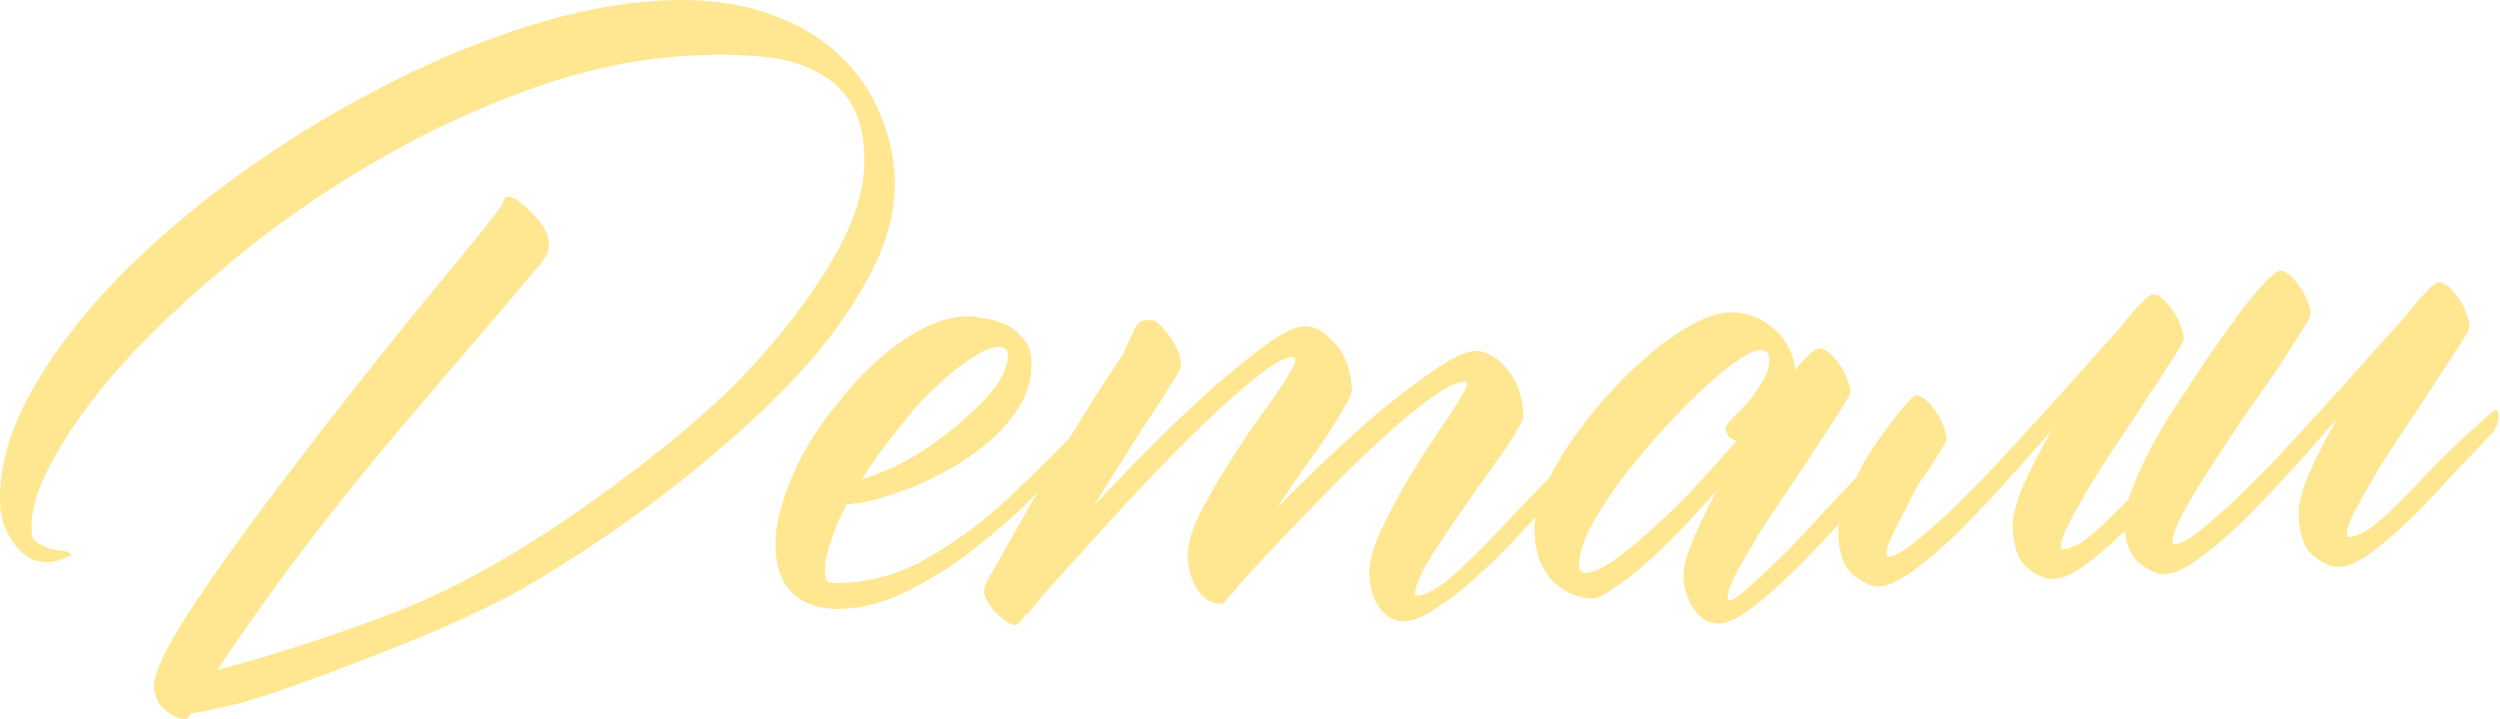
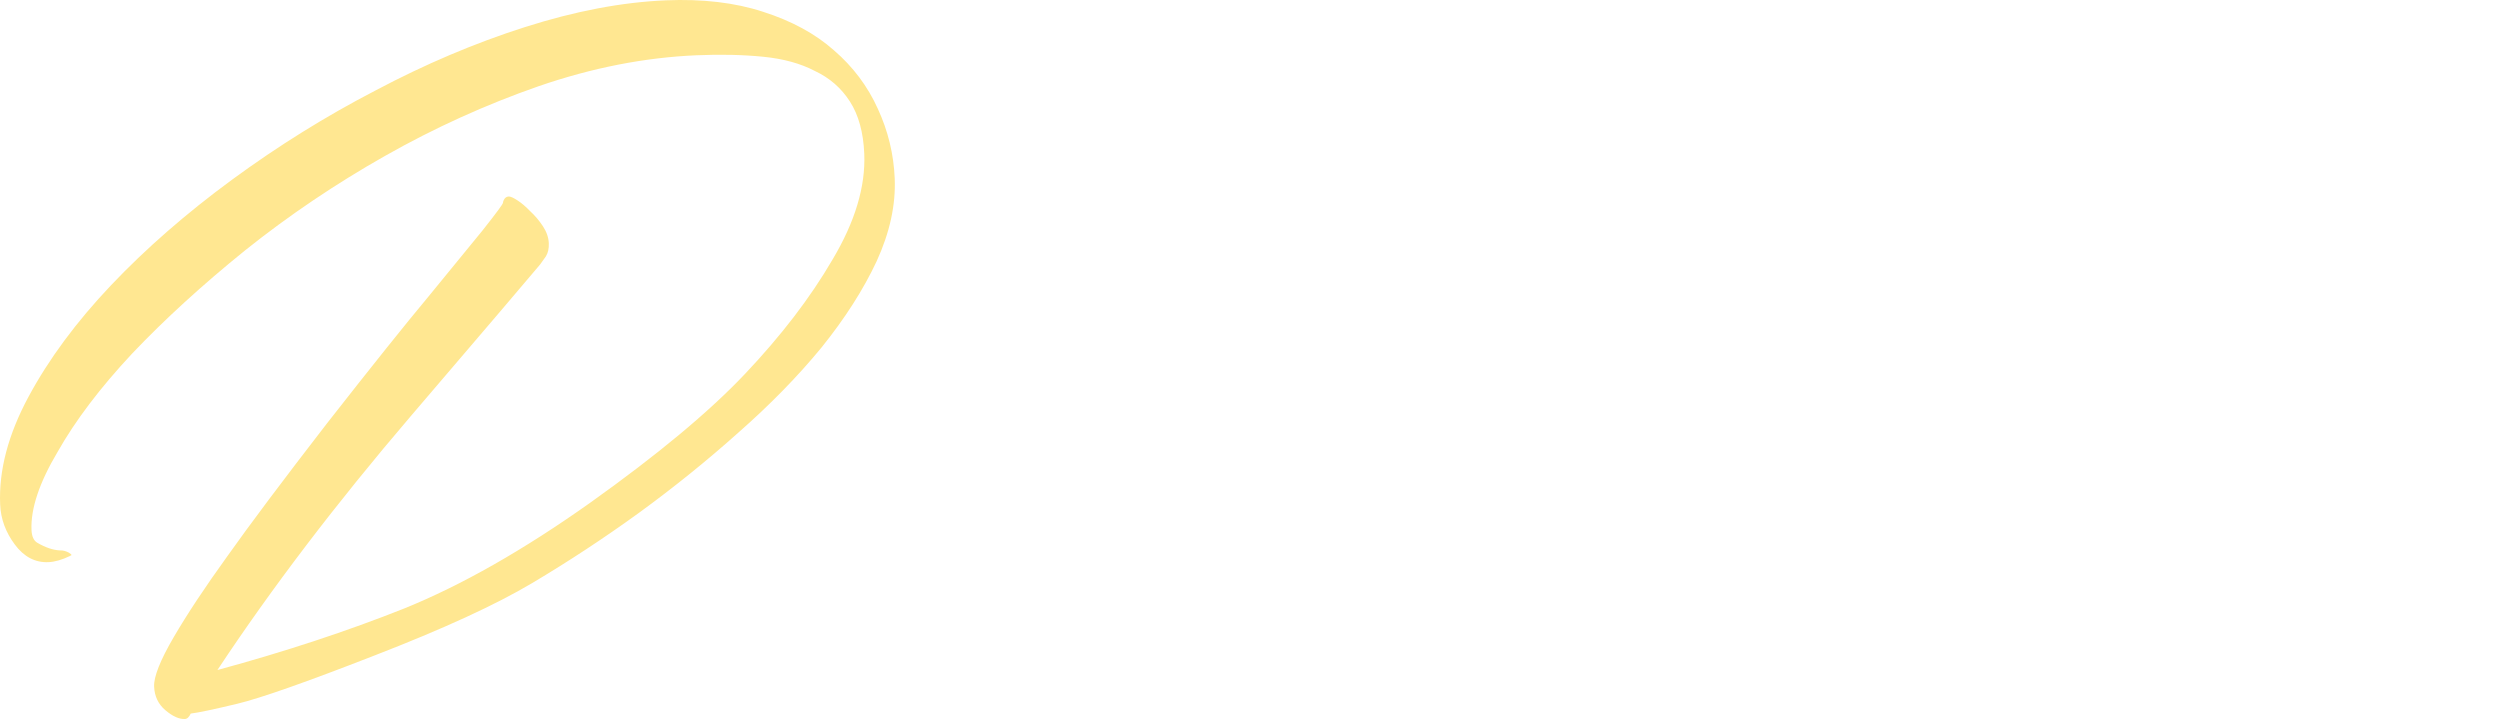
<svg xmlns="http://www.w3.org/2000/svg" viewBox="0 0 112.905 32.492" fill="none">
  <path d="M16.903 29.607C13.828 30.806 11.762 31.532 10.705 31.786C9.648 32.039 8.951 32.186 8.614 32.226C8.542 32.385 8.455 32.467 8.351 32.472C8.091 32.483 7.798 32.352 7.474 32.079C7.15 31.807 6.979 31.449 6.96 31.007C6.941 30.565 7.235 29.823 7.842 28.781C8.449 27.74 9.257 26.52 10.265 25.123C11.273 23.699 12.776 21.695 14.776 19.109C16.802 16.522 18.324 14.621 19.34 13.405C20.355 12.164 21.172 11.165 21.791 10.409C22.409 9.628 22.717 9.211 22.715 9.159C22.714 9.133 22.725 9.093 22.749 9.04C22.797 8.934 22.872 8.879 22.976 8.874C23.054 8.871 23.187 8.93 23.375 9.053C23.562 9.175 23.751 9.336 23.942 9.536C24.159 9.736 24.351 9.962 24.518 10.215C24.685 10.469 24.774 10.725 24.785 10.985C24.795 11.219 24.752 11.417 24.654 11.577C24.556 11.711 24.47 11.832 24.396 11.94C23.9 12.534 21.953 14.818 18.553 18.792C15.178 22.739 12.267 26.561 9.819 30.26C12.884 29.427 15.697 28.499 18.258 27.479C20.845 26.431 23.643 24.84 26.652 22.706C29.686 20.545 32.013 18.61 33.633 16.9C35.279 15.163 36.599 13.439 37.594 11.73C38.616 10.019 39.095 8.423 39.032 6.941C38.991 5.979 38.775 5.193 38.384 4.585C37.994 3.976 37.466 3.517 36.802 3.206C36.162 2.869 35.385 2.654 34.469 2.563C33.553 2.472 32.55 2.449 31.457 2.496C29.117 2.596 26.741 3.061 24.327 3.893C21.94 4.724 19.627 5.773 17.389 7.041C15.15 8.308 13.049 9.726 11.084 11.295C9.144 12.862 7.439 14.419 5.968 15.967C4.523 17.513 3.401 18.994 2.602 20.408C1.775 21.798 1.382 22.974 1.423 23.936C1.435 24.222 1.522 24.414 1.682 24.511C2.056 24.729 2.4 24.845 2.713 24.858C2.843 24.852 2.974 24.886 3.108 24.958C3.188 25.007 3.229 25.044 3.23 25.07L3.153 25.113C2.796 25.284 2.474 25.376 2.188 25.388C1.59 25.414 1.084 25.149 0.67 24.593C0.255 24.038 0.034 23.435 0.007 22.785C-0.059 21.251 0.367 19.631 1.285 17.924C2.202 16.218 3.446 14.537 5.016 12.881C6.587 11.226 8.408 9.637 10.479 8.116C12.551 6.596 14.708 5.253 16.951 4.09C19.193 2.901 21.444 1.945 23.706 1.224C25.968 0.502 28.086 0.1 30.063 0.015C31.727 -0.055 33.193 0.117 34.461 0.532C35.755 0.946 36.821 1.525 37.661 2.271C38.526 3.016 39.189 3.899 39.649 4.922C40.108 5.918 40.361 6.962 40.407 8.054C40.458 9.251 40.186 10.499 39.59 11.801C38.993 13.077 38.163 14.376 37.099 15.697C36.034 16.993 34.786 18.27 33.354 19.53C31.949 20.788 30.451 21.998 28.859 23.159C27.292 24.294 25.683 25.352 24.032 26.334C22.38 27.316 20.004 28.407 16.903 29.607Z" fill="#FFE791" />
-   <path d="M48.292 19.793C48.316 19.74 48.379 19.698 48.482 19.668C48.584 19.611 48.638 19.661 48.644 19.817C48.656 20.077 48.612 20.287 48.515 20.448C48.443 20.581 48.394 20.661 48.369 20.688C48.17 20.905 47.933 21.15 47.658 21.422C47.409 21.693 46.884 22.223 46.084 23.013C45.257 23.777 44.402 24.491 43.519 25.154C42.634 25.79 41.719 26.337 40.775 26.794C39.855 27.224 38.954 27.458 38.07 27.496C37.133 27.535 36.395 27.319 35.854 26.847C35.339 26.374 35.062 25.696 35.025 24.812C34.996 24.136 35.109 23.415 35.363 22.648C35.59 21.883 35.922 21.114 36.359 20.34C36.794 19.566 37.31 18.827 37.905 18.125C38.474 17.397 39.072 16.76 39.7 16.212C40.352 15.637 41.01 15.179 41.673 14.839C42.336 14.498 42.979 14.314 43.603 14.288C43.811 14.279 44.086 14.306 44.427 14.37C44.742 14.408 45.058 14.499 45.377 14.642C45.695 14.785 45.965 14.995 46.185 15.272C46.43 15.522 46.561 15.855 46.579 16.271C46.608 16.947 46.465 17.578 46.152 18.165C45.812 18.752 45.379 19.292 44.853 19.783C44.326 20.248 43.745 20.677 43.11 21.068C42.448 21.435 41.811 21.749 41.196 22.009C40.555 22.245 39.965 22.439 39.424 22.593C38.908 22.719 38.52 22.774 38.259 22.759C37.92 23.373 37.671 23.944 37.511 24.472C37.325 25 37.242 25.486 37.261 25.928C37.267 26.084 37.311 26.199 37.392 26.274C37.473 26.323 37.708 26.339 38.098 26.322C39.45 26.265 40.723 25.885 41.918 25.183C43.138 24.48 44.275 23.65 45.329 22.693C46.381 21.711 47.369 20.744 48.292 19.793ZM45.514 16.043C45.503 15.783 45.368 15.658 45.108 15.669C44.744 15.685 44.309 15.873 43.803 16.233C43.27 16.568 42.717 17.021 42.142 17.593C41.566 18.138 41.007 18.774 40.465 19.501C39.895 20.202 39.379 20.914 38.914 21.638C39.661 21.423 40.428 21.091 41.216 20.641C42.004 20.165 42.711 19.653 43.339 19.105C43.993 18.556 44.53 18.012 44.95 17.473C45.343 16.91 45.531 16.433 45.514 16.043Z" fill="#FFE791" />
-   <path d="M71.024 20.506C71.074 20.452 71.137 20.41 71.214 20.381C71.316 20.324 71.37 20.374 71.377 20.53C71.388 20.79 71.358 21 71.286 21.159C71.214 21.292 71.152 21.373 71.101 21.401C70.728 21.808 70.455 22.119 70.281 22.335C70.107 22.525 69.659 23.013 68.937 23.799C68.24 24.558 67.553 25.251 66.877 25.879C66.2 26.507 65.557 27.016 64.949 27.407C64.367 27.823 63.869 28.039 63.452 28.057C62.984 28.077 62.598 27.872 62.293 27.442C62.014 27.011 61.863 26.522 61.84 25.976C61.819 25.482 61.974 24.85 62.306 24.081C62.664 23.31 63.062 22.551 63.499 21.803C63.961 21.028 64.4 20.332 64.817 19.715C65.233 19.098 65.503 18.696 65.625 18.508C65.821 18.214 65.967 17.973 66.063 17.786C66.186 17.599 66.245 17.453 66.24 17.349C66.237 17.271 66.196 17.234 66.118 17.237C65.78 17.251 65.27 17.508 64.588 18.006C63.931 18.476 63.201 19.08 62.399 19.818C61.621 20.528 60.808 21.318 59.96 22.188C59.136 23.031 58.375 23.818 57.677 24.551C56.978 25.284 56.406 25.908 55.959 26.422C55.512 26.936 55.276 27.219 55.253 27.272L55.285 27.115C55.261 27.168 55.25 27.221 55.253 27.272C54.785 27.292 54.398 27.087 54.093 26.658C53.815 26.227 53.663 25.725 53.638 25.153C53.618 24.659 53.799 24.013 54.181 23.215C54.59 22.416 55.051 21.615 55.564 20.812C56.077 20.009 56.567 19.285 57.034 18.639C57.502 17.994 57.797 17.578 57.919 17.391C58.09 17.123 58.224 16.896 58.32 16.709C58.441 16.496 58.499 16.337 58.495 16.233C58.492 16.155 58.451 16.118 58.373 16.121C58.035 16.135 57.5 16.431 56.77 17.01C56.039 17.588 55.236 18.299 54.36 19.144C53.484 19.989 52.573 20.913 51.625 21.917C50.678 22.921 49.819 23.857 49.049 24.723C48.277 25.563 47.63 26.281 47.109 26.877C46.613 27.471 46.353 27.794 46.329 27.848L46.362 27.69C46.116 28.039 45.954 28.215 45.876 28.218C45.747 28.25 45.548 28.154 45.278 27.931C44.982 27.709 44.735 27.42 44.537 27.064C44.481 26.962 44.45 26.846 44.445 26.716C44.438 26.56 44.495 26.375 44.616 26.162C44.932 25.628 45.32 24.947 45.78 24.12C46.239 23.293 46.737 22.425 47.271 21.516C47.806 20.608 48.353 19.699 48.913 18.79C49.474 17.88 49.999 17.063 50.489 16.339C50.685 16.044 50.83 15.777 50.924 15.539C51.044 15.299 51.14 15.1 51.211 14.941C51.283 14.781 51.356 14.661 51.43 14.58C51.531 14.497 51.685 14.452 51.893 14.443C52.128 14.433 52.383 14.617 52.66 14.996C52.961 15.348 53.172 15.717 53.293 16.103C53.354 16.334 53.35 16.53 53.279 16.689C53.207 16.849 53.073 17.076 52.878 17.371C52.707 17.638 52.487 17.986 52.219 18.415C51.949 18.817 51.656 19.259 51.337 19.741C51.045 20.223 50.728 20.731 50.386 21.267C50.045 21.802 49.715 22.324 49.398 22.833C50.096 22.1 50.895 21.271 51.793 20.347C52.718 19.422 53.631 18.55 54.534 17.73C55.463 16.909 56.319 16.208 57.102 15.628C57.884 15.048 58.484 14.749 58.9 14.731C59.342 14.712 59.796 14.966 60.261 15.494C60.751 15.994 61.016 16.699 61.054 17.609C61.06 17.739 60.953 17.991 60.735 18.365C60.541 18.712 60.285 19.126 59.967 19.609C59.649 20.091 59.28 20.615 58.862 21.18C58.469 21.743 58.077 22.32 57.685 22.91C58.285 22.311 59.01 21.603 59.861 20.786C60.712 19.968 61.565 19.202 62.42 18.489C63.302 17.774 64.109 17.166 64.844 16.666C65.602 16.139 66.203 15.866 66.645 15.847C66.853 15.838 67.077 15.907 67.318 16.053C67.584 16.172 67.813 16.357 68.006 16.61C68.224 16.835 68.406 17.127 68.551 17.485C68.697 17.844 68.779 18.257 68.799 18.725C68.806 18.881 68.688 19.16 68.444 19.561C68.201 19.962 67.894 20.418 67.526 20.928C67.157 21.439 66.763 21.99 66.346 22.581C65.928 23.171 65.535 23.748 65.169 24.311C64.801 24.847 64.496 25.342 64.255 25.795C64.014 26.249 63.898 26.592 63.908 26.826C63.91 26.878 63.937 26.903 63.99 26.901C64.379 26.884 64.901 26.602 65.555 26.053C66.208 25.478 66.971 24.729 67.843 23.806C68.715 22.857 69.775 21.757 71.024 20.506Z" fill="#FFE791" />
-   <path d="M85.831 19.524C85.854 19.471 85.918 19.43 86.021 19.399C86.122 19.343 86.177 19.392 86.183 19.548C86.194 19.809 86.151 20.019 86.054 20.179C85.981 20.313 85.933 20.393 85.908 20.42C84.692 21.852 83.561 23.125 82.514 24.237C81.494 25.349 80.543 26.275 79.663 27.015C78.809 27.755 78.135 28.136 77.64 28.156C77.199 28.175 76.825 27.97 76.52 27.54C76.215 27.11 76.051 26.609 76.027 26.037C76.011 25.673 76.145 25.146 76.428 24.457C76.712 23.768 77.082 22.996 77.541 22.143C77.019 22.739 76.472 23.335 75.898 23.933C75.349 24.503 74.811 25.021 74.284 25.486C73.782 25.924 73.315 26.283 72.884 26.562C72.48 26.865 72.148 27.023 71.888 27.034C71.732 27.04 71.509 26.998 71.218 26.906C70.955 26.839 70.675 26.694 70.379 26.473C70.11 26.276 69.877 25.986 69.678 25.604C69.452 25.196 69.326 24.681 69.3 24.057C69.278 23.537 69.408 22.932 69.691 22.243C69.973 21.528 70.36 20.808 70.85 20.084C71.34 19.359 71.896 18.645 72.517 17.942C73.139 17.238 73.776 16.612 74.43 16.063C75.083 15.488 75.728 15.031 76.364 14.691C77 14.326 77.565 14.132 78.059 14.111C78.475 14.093 78.855 14.155 79.2 14.297C79.571 14.438 79.892 14.632 80.163 14.881C80.434 15.13 80.641 15.408 80.784 15.714C80.953 16.02 81.045 16.342 81.06 16.68C81.061 16.706 81.048 16.719 81.022 16.72C81.022 16.72 81.023 16.733 81.024 16.759C81.568 16.085 81.958 15.743 82.192 15.733C82.322 15.727 82.468 15.799 82.631 15.949C82.792 16.072 82.943 16.248 83.083 16.476C83.222 16.679 83.335 16.895 83.423 17.126C83.511 17.357 83.559 17.55 83.565 17.706C83.568 17.784 83.423 18.051 83.13 18.506C82.862 18.934 82.519 19.457 82.103 20.074C81.712 20.689 81.272 21.359 80.782 22.084C80.29 22.782 79.838 23.465 79.423 24.134C79.034 24.776 78.694 25.364 78.404 25.897C78.14 26.429 78.013 26.812 78.023 27.046C78.025 27.098 78.052 27.123 78.104 27.121C78.26 27.114 78.589 26.879 79.09 26.415C79.593 25.977 80.181 25.418 80.856 24.738C81.529 24.032 82.251 23.258 83.023 22.418C83.821 21.577 84.395 20.979 84.744 20.626C85.119 20.245 85.481 19.878 85.831 19.524ZM71.604 25.873C71.916 25.86 72.326 25.687 72.832 25.352C73.338 24.992 73.892 24.539 74.494 23.992C75.122 23.445 75.772 22.818 76.446 22.112C77.118 21.38 77.777 20.649 78.423 19.918C78.291 19.871 78.171 19.798 78.062 19.699C77.98 19.598 77.936 19.483 77.93 19.353C77.927 19.275 78.025 19.127 78.224 18.91C78.449 18.692 78.686 18.448 78.935 18.177C79.183 17.88 79.404 17.558 79.598 17.211C79.817 16.863 79.92 16.533 79.907 16.221C79.895 15.935 79.746 15.798 79.46 15.81C79.226 15.82 78.856 16.005 78.35 16.365C77.845 16.725 77.279 17.205 76.653 17.805C76.052 18.377 75.429 19.029 74.783 19.76C74.161 20.464 73.58 21.179 73.037 21.905C72.521 22.63 72.094 23.313 71.757 23.952C71.445 24.591 71.299 25.131 71.318 25.573C71.327 25.781 71.422 25.881 71.604 25.873Z" fill="#FFE791" />
-   <path d="M99.449 19.101C99.499 19.047 99.563 19.005 99.639 18.976C99.741 18.92 99.795 18.969 99.802 19.125C99.813 19.385 99.77 19.596 99.673 19.756C99.6 19.889 99.552 19.97 99.527 19.997C98.585 21.131 97.691 22.159 96.844 23.08C95.997 23.976 95.22 24.7 94.514 25.25C93.835 25.826 93.236 26.125 92.716 26.148C92.378 26.162 91.993 25.996 91.562 25.65C91.157 25.328 90.936 24.712 90.897 23.802C90.878 23.36 91.034 22.742 91.365 21.946C91.722 21.149 92.155 20.31 92.664 19.429C91.845 20.376 91.049 21.269 90.278 22.109C89.506 22.95 88.782 23.697 88.107 24.351C87.43 24.979 86.814 25.487 86.257 25.875C85.7 26.264 85.227 26.466 84.837 26.483C84.525 26.496 84.153 26.33 83.722 25.983C83.291 25.663 83.057 25.048 83.018 24.138C83.005 23.826 83.092 23.418 83.279 22.915C83.465 22.386 83.701 21.829 83.989 21.244C84.302 20.631 84.766 19.921 85.383 19.114C86.025 18.279 86.411 17.859 86.541 17.853C86.671 17.848 86.817 17.919 86.98 18.069C87.141 18.192 87.292 18.368 87.432 18.597C87.571 18.799 87.685 19.016 87.772 19.246C87.86 19.477 87.908 19.67 87.914 19.826C87.918 19.905 87.76 20.185 87.442 20.667C87.15 21.148 86.917 21.497 86.744 21.713C86.597 21.927 86.452 22.194 86.309 22.513C86.166 22.805 85.937 23.245 85.623 23.831C85.334 24.391 85.195 24.787 85.205 25.021C85.208 25.099 85.236 25.137 85.288 25.135C85.522 25.125 85.879 24.941 86.358 24.582C86.837 24.197 87.39 23.717 88.016 23.143C88.642 22.544 89.304 21.877 90.002 21.144C90.699 20.385 91.396 19.626 92.094 18.867C92.79 18.108 93.45 17.377 94.071 16.673C94.692 15.969 95.24 15.36 95.713 14.845C96.058 14.387 96.368 14.023 96.643 13.75C96.917 13.452 97.119 13.3 97.249 13.295C97.379 13.289 97.525 13.361 97.688 13.511C97.85 13.66 98.001 13.836 98.14 14.038C98.279 14.241 98.393 14.47 98.482 14.727C98.57 14.958 98.617 15.151 98.624 15.307C98.627 15.385 98.482 15.652 98.189 16.107C97.921 16.535 97.578 17.058 97.162 17.675C96.771 18.291 96.33 18.961 95.84 19.685C95.35 20.409 94.898 21.105 94.484 21.774C94.095 22.442 93.756 23.043 93.466 23.576C93.201 24.082 93.073 24.452 93.083 24.686C93.087 24.764 93.114 24.802 93.166 24.8C93.557 24.783 94.015 24.542 94.542 24.077C95.096 23.611 95.746 22.971 96.493 22.158C97.239 21.344 98.225 20.326 99.449 19.101Z" fill="#FFE791" />
-   <path d="M112.481 18.664C112.531 18.61 112.595 18.568 112.671 18.539C112.773 18.482 112.828 18.532 112.834 18.688C112.845 18.948 112.802 19.158 112.705 19.319C112.632 19.452 112.584 19.532 112.559 19.56C111.536 20.619 110.601 21.61 109.754 22.531C108.907 23.427 108.13 24.15 107.424 24.701C106.745 25.277 106.146 25.576 105.626 25.598C105.288 25.613 104.903 25.447 104.472 25.1C104.067 24.779 103.846 24.163 103.807 23.253C103.788 22.811 103.944 22.192 104.275 21.397C104.632 20.6 105.065 19.761 105.574 18.88C104.755 19.826 103.96 20.72 103.188 21.56C102.416 22.401 101.692 23.148 101.017 23.802C100.34 24.43 99.724 24.938 99.167 25.326C98.611 25.715 98.137 25.917 97.747 25.934C97.435 25.947 97.063 25.78 96.632 25.434C96.202 25.114 95.967 24.498 95.928 23.588C95.915 23.276 96.002 22.869 96.189 22.366C96.375 21.837 96.611 21.28 96.899 20.695C97.212 20.082 97.563 19.455 97.952 18.813C98.368 18.17 98.784 17.541 99.2 16.924C99.518 16.415 99.873 15.892 100.267 15.355C100.66 14.791 101.029 14.28 101.374 13.823C101.745 13.364 102.068 12.986 102.341 12.687C102.641 12.388 102.856 12.236 102.986 12.23C103.116 12.225 103.263 12.297 103.425 12.446C103.587 12.569 103.737 12.745 103.878 12.974C104.016 13.176 104.13 13.393 104.218 13.623C104.306 13.854 104.353 14.048 104.36 14.204C104.363 14.282 104.206 14.562 103.888 15.044C103.595 15.526 103.217 16.115 102.751 16.812C102.285 17.483 101.769 18.221 101.205 19.027C100.666 19.831 100.164 20.595 99.7 21.318C99.236 22.041 98.847 22.696 98.533 23.282C98.244 23.841 98.105 24.238 98.115 24.472C98.118 24.55 98.146 24.588 98.198 24.586C98.432 24.576 98.789 24.391 99.269 24.032C99.747 23.647 100.3 23.168 100.926 22.594C101.552 21.995 102.214 21.328 102.912 20.595C103.609 19.836 104.307 19.077 105.004 18.318C105.701 17.559 106.36 16.828 106.981 16.124C107.602 15.42 108.15 14.811 108.623 14.296C108.968 13.838 109.278 13.473 109.553 13.201C109.827 12.903 110.029 12.751 110.159 12.746C110.289 12.74 110.435 12.812 110.598 12.961C110.76 13.111 110.911 13.287 111.05 13.489C111.189 13.692 111.303 13.921 111.392 14.178C111.48 14.409 111.527 14.602 111.534 14.758C111.537 14.836 111.392 15.103 111.099 15.558C110.831 15.986 110.488 16.509 110.072 17.126C109.681 17.741 109.241 18.411 108.751 19.135C108.26 19.86 107.808 20.556 107.394 21.225C107.005 21.893 106.666 22.493 106.376 23.027C106.111 23.533 105.984 23.903 105.994 24.137C105.997 24.215 106.025 24.253 106.077 24.251C106.467 24.234 106.925 23.993 107.453 23.528C108.006 23.062 108.656 22.422 109.403 21.608C110.15 20.795 111.176 19.814 112.481 18.664Z" fill="#FFE791" />
</svg>